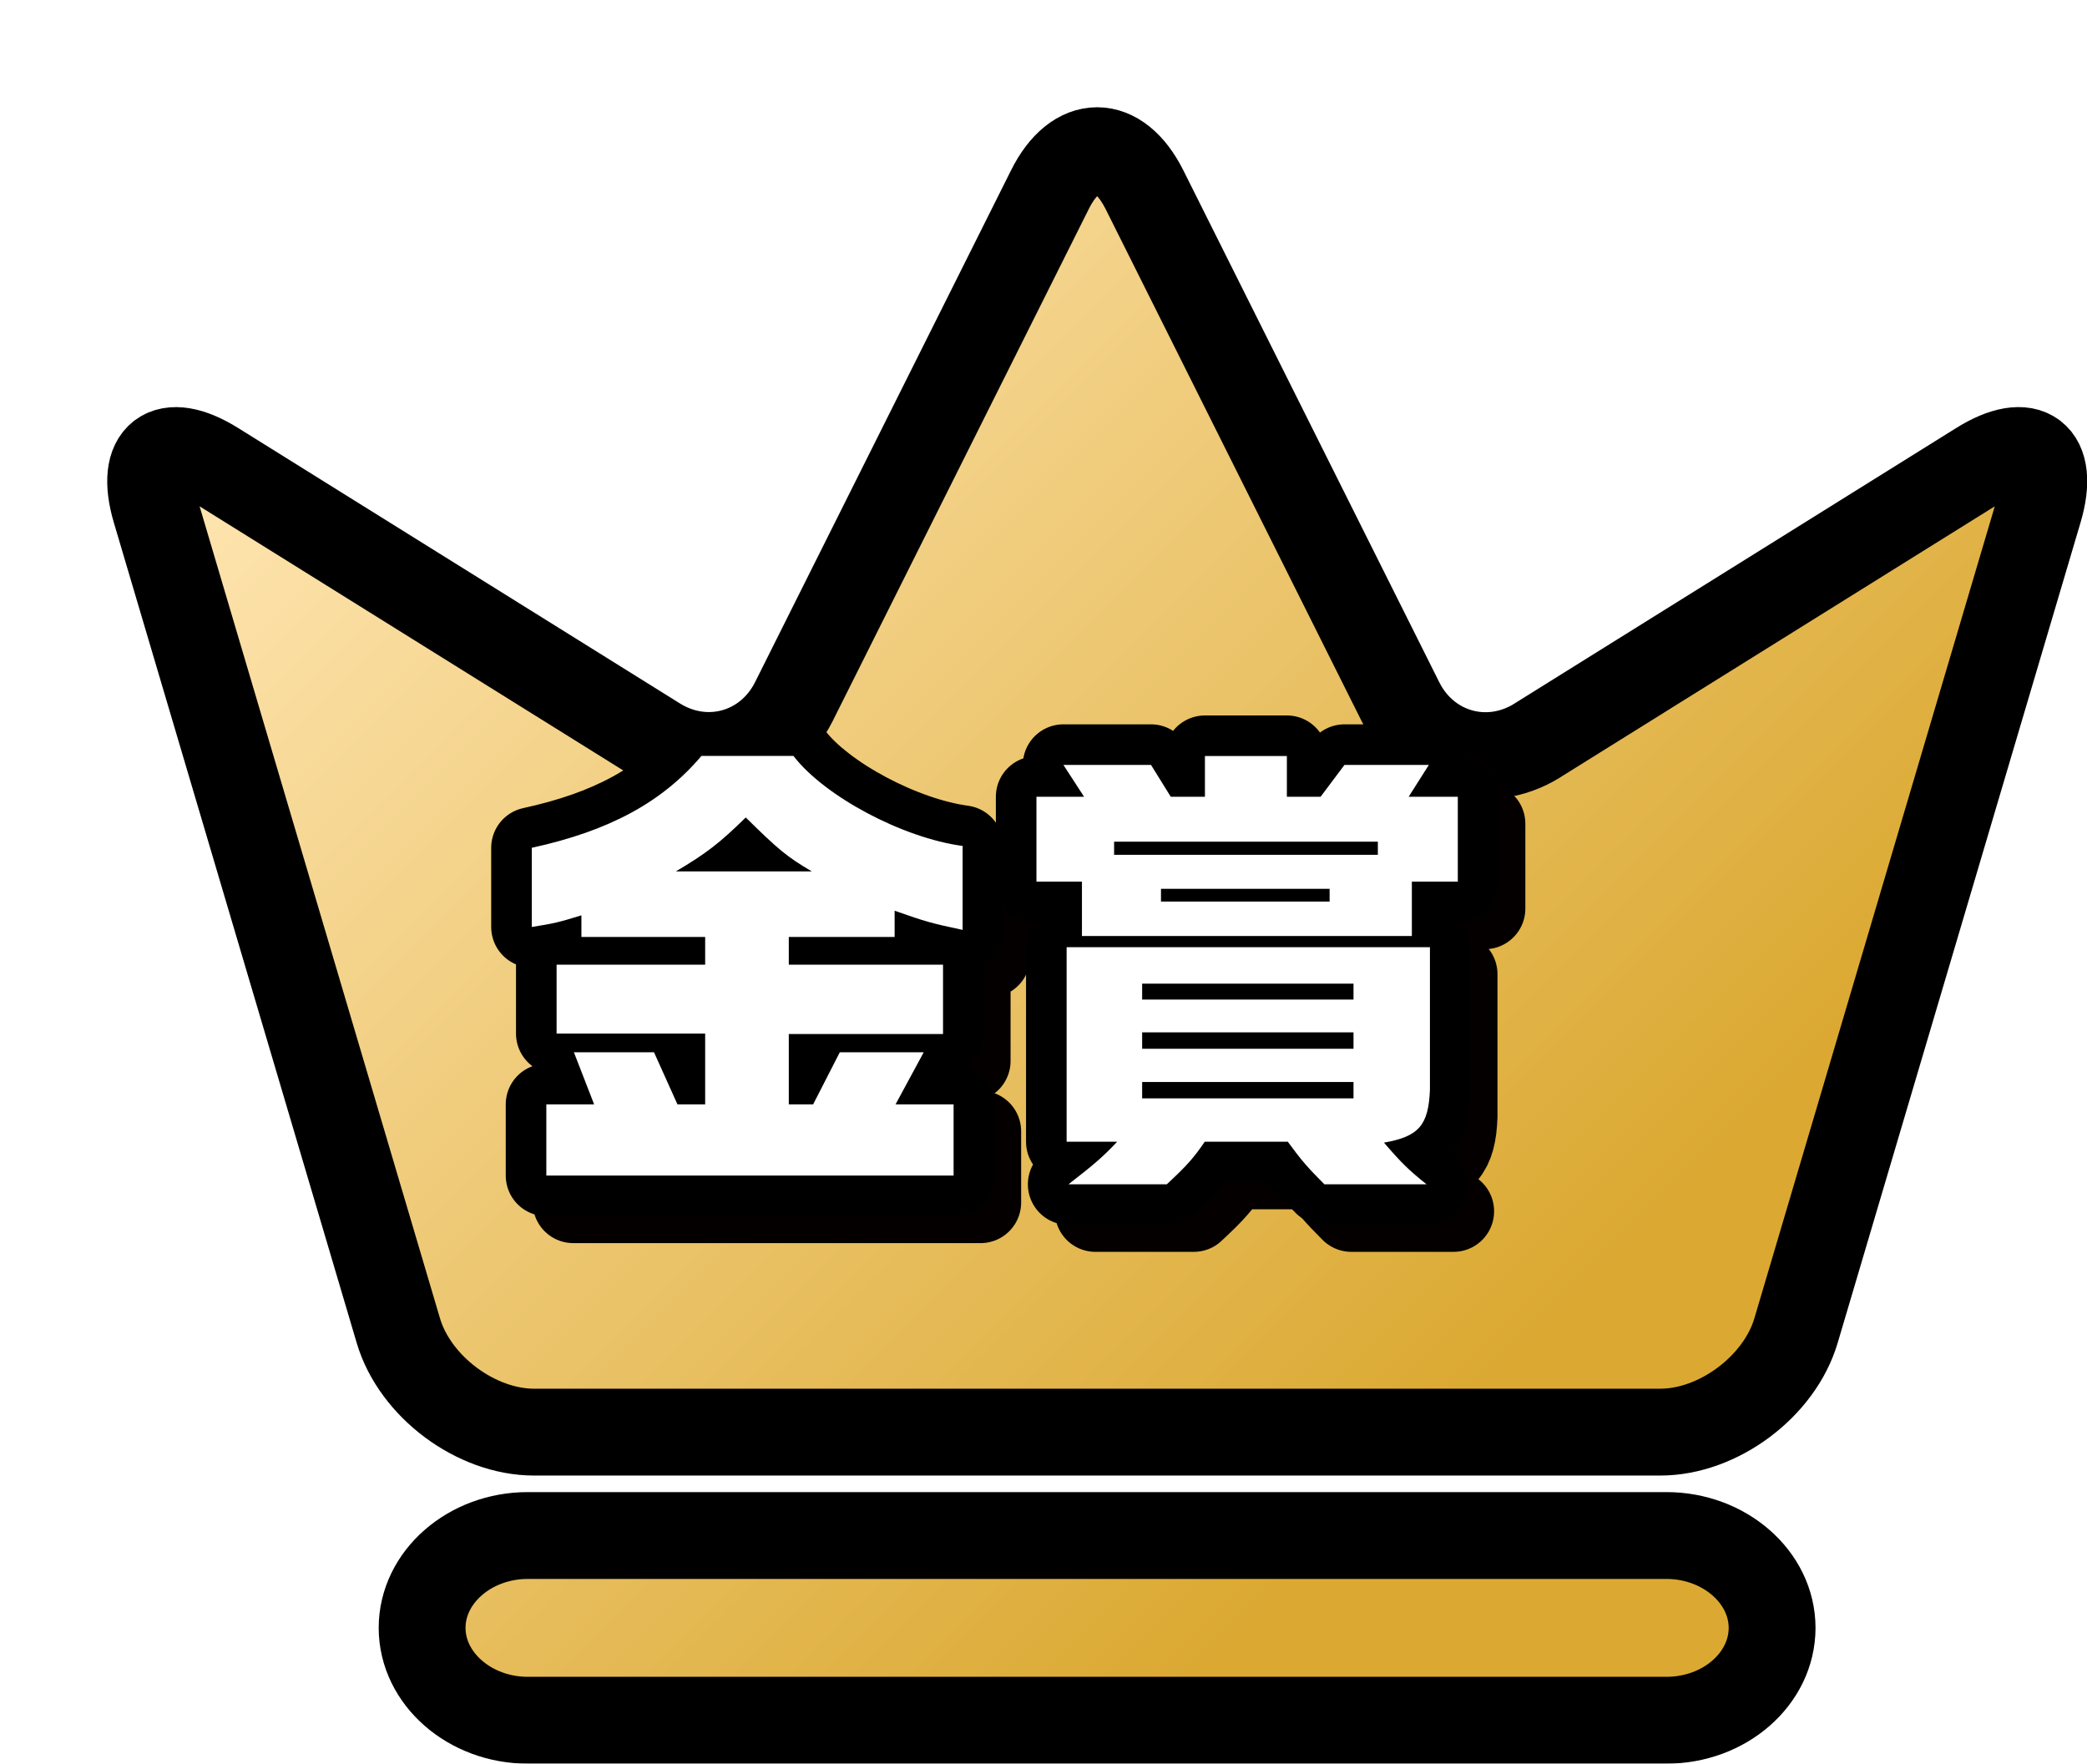
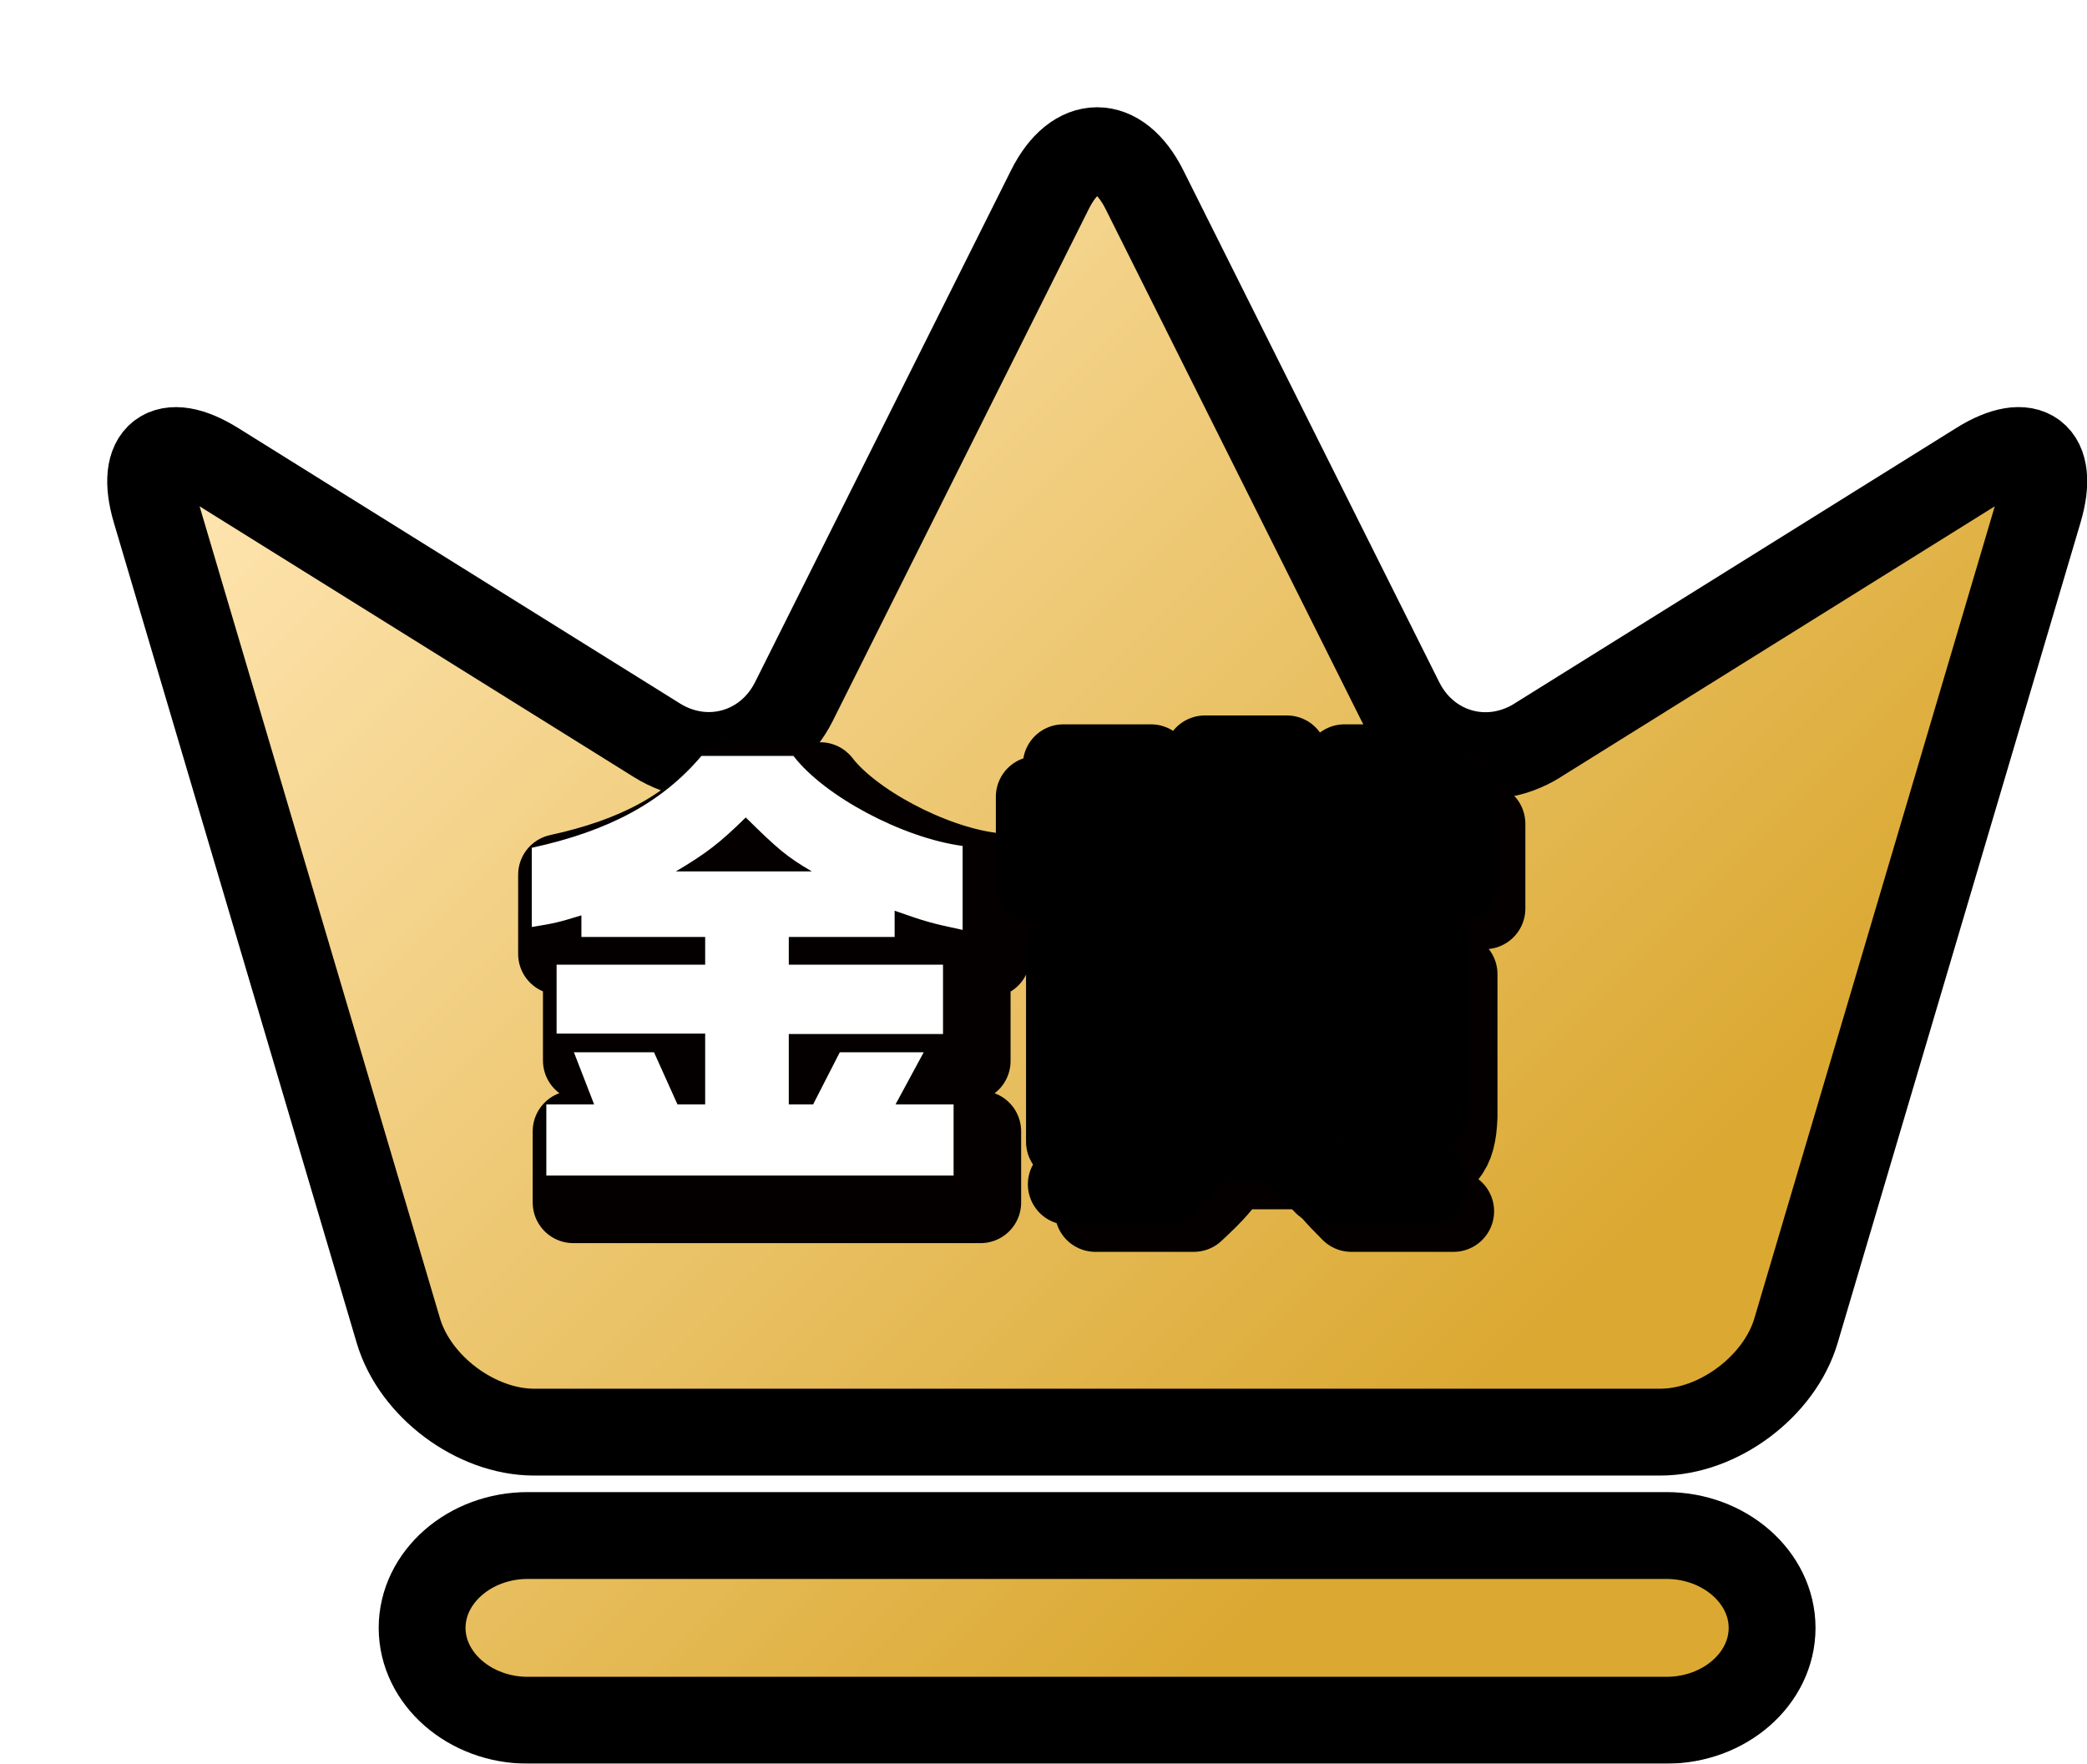
<svg xmlns="http://www.w3.org/2000/svg" id="_レイヤー_2" data-name="レイヤー 2" viewBox="0 0 136.26 115.15">
  <defs>
    <style>
      .cls-1 {
        fill: url(#_名称未設定グラデーション_2);
        filter: url(#drop-shadow-1);
        stroke-width: 5.67px;
      }

      .cls-1, .cls-2, .cls-3 {
        stroke-linecap: round;
        stroke-linejoin: round;
      }

      .cls-1, .cls-3 {
        stroke: #000;
      }

      .cls-2 {
        stroke: #040000;
      }

      .cls-2, .cls-3 {
        fill: none;
        stroke-width: 5.3px;
      }

      .cls-4 {
        fill: #fff;
        stroke-width: 0px;
      }
    </style>
    <linearGradient id="_名称未設定グラデーション_2" data-name="名称未設定グラデーション 2" x1="18.62" y1="7.57" x2="110.64" y2="99.59" gradientUnits="userSpaceOnUse">
      <stop offset="0" stop-color="#ffe6b3" />
      <stop offset=".8" stop-color="#dba932" />
    </linearGradient>
    <filter id="drop-shadow-1" filterUnits="userSpaceOnUse">
      <feOffset dx="7" dy="7" />
      <feGaussianBlur result="blur" stdDeviation="0" />
      <feFlood flood-color="#000" flood-opacity="1" />
      <feComposite in2="blur" operator="in" />
      <feComposite in="SourceGraphic" />
    </filter>
  </defs>
  <g id="_ボタン" data-name="ボタン">
    <g>
      <path class="cls-1" d="m108.7,99.28c0,3.32-3.1,6.03-6.9,6.03H27.46c-3.79,0-6.9-2.72-6.9-6.03s3.1-6.03,6.9-6.03h74.34c3.79,0,6.9,2.72,6.9,6.03Zm-15.32-57.94c-3.22,2.01-7.24.87-8.94-2.52L67.72,5.38c-1.7-3.39-4.48-3.39-6.17,0l-16.72,33.43c-1.7,3.39-5.72,4.53-8.94,2.52L7.05,23.35c-3.22-2.01-4.97-.67-3.9,2.96l15.86,53.57c1.08,3.64,5.06,6.62,8.86,6.62h73.53c3.79,0,7.78-2.98,8.86-6.62l15.86-53.57c1.08-3.64-.68-4.97-3.9-2.96l-28.83,17.98Z" />
      <g>
        <g>
          <g>
            <path class="cls-2" d="m53.57,51.12c2.02,2.63,7.13,5.35,11.04,5.87v5.48c-2.02-.43-2.36-.52-4.44-1.25v1.71h-6.91v1.81h10.07v4.53h-10.07v4.59h1.59l1.74-3.4h5.48l-1.84,3.4h3.79v4.65h-26.59v-4.65h3.12l-1.32-3.4h5.23l1.53,3.4h1.81v-4.62h-9.7v-4.5h9.7v-1.81h-8.08v-1.41c-1.5.46-1.74.52-3.24.76v-5.17c5.05-1.1,8.51-2.97,11.08-6h6Zm1.19,7.53c-1.62-.95-2.2-1.44-4.31-3.52-1.71,1.68-2.6,2.36-4.56,3.52h8.87Z" />
            <path class="cls-2" d="m72.54,53.78l-1.35-2.08h5.72l1.29,2.08h2.23v-2.66h5.35v2.66h2.2l1.56-2.08h5.51l-1.32,2.08h3.21v5.54h-3v3.55h-21.54v-3.55h-2.97v-5.54h3.09Zm22.58,9.82v9.3c-.09,2.33-.73,3.06-3,3.46,1.1,1.28,1.62,1.8,2.78,2.72h-6.67c-1.07-1.07-1.5-1.56-2.39-2.78h-5.42c-.7,1.01-1.07,1.47-2.48,2.78h-6.42c1.65-1.28,2.23-1.77,3.18-2.78h-3.3v-12.7h23.71Zm-3.4-6.03v-.86h-17.22v.86h17.22Zm-1.59,9.45v-1.04h-13.8v1.04h13.8Zm0,3.21v-1.07h-13.8v1.07h13.8Zm0,3.24v-1.07h-13.8v1.07h13.8Zm-1.56-12.85v-.83h-11.01v.83h11.01Z" />
          </g>
          <g>
-             <path class="cls-3" d="m51.81,49.36c2.02,2.63,7.13,5.35,11.04,5.87v5.48c-2.02-.43-2.36-.52-4.44-1.25v1.71h-6.91v1.81h10.07v4.53h-10.07v4.59h1.59l1.74-3.4h5.48l-1.84,3.4h3.79v4.65h-26.59v-4.65h3.12l-1.32-3.4h5.23l1.53,3.4h1.81v-4.62h-9.7v-4.5h9.7v-1.81h-8.08v-1.41c-1.5.46-1.74.52-3.24.76v-5.17c5.05-1.1,8.51-2.97,11.08-6h6Zm1.19,7.53c-1.62-.95-2.2-1.44-4.31-3.52-1.71,1.68-2.6,2.36-4.56,3.52h8.87Z" />
            <path class="cls-3" d="m70.78,52.02l-1.35-2.08h5.72l1.29,2.08h2.23v-2.66h5.35v2.66h2.2l1.56-2.08h5.51l-1.32,2.08h3.21v5.54h-3v3.55h-21.54v-3.55h-2.97v-5.54h3.09Zm22.58,9.82v9.3c-.09,2.33-.73,3.06-3,3.46,1.1,1.28,1.62,1.8,2.78,2.72h-6.67c-1.07-1.07-1.5-1.56-2.39-2.78h-5.42c-.7,1.01-1.07,1.47-2.48,2.78h-6.42c1.65-1.28,2.23-1.77,3.18-2.78h-3.3v-12.7h23.71Zm-3.4-6.03v-.86h-17.22v.86h17.22Zm-1.59,9.45v-1.04h-13.8v1.04h13.8Zm0,3.21v-1.07h-13.8v1.07h13.8Zm0,3.24v-1.07h-13.8v1.07h13.8Zm-1.56-12.85v-.83h-11.01v.83h11.01Z" />
          </g>
        </g>
        <g>
          <path class="cls-4" d="m51.81,49.36c2.02,2.63,7.13,5.35,11.04,5.87v5.48c-2.02-.43-2.36-.52-4.44-1.25v1.71h-6.91v1.81h10.07v4.53h-10.07v4.59h1.59l1.74-3.4h5.48l-1.84,3.4h3.79v4.65h-26.59v-4.65h3.12l-1.32-3.4h5.23l1.53,3.4h1.81v-4.62h-9.7v-4.5h9.7v-1.81h-8.08v-1.41c-1.5.46-1.74.52-3.24.76v-5.17c5.05-1.1,8.51-2.97,11.08-6h6Zm1.19,7.53c-1.62-.95-2.2-1.44-4.31-3.52-1.71,1.68-2.6,2.36-4.56,3.52h8.87Z" />
-           <path class="cls-4" d="m70.78,52.02l-1.35-2.08h5.72l1.29,2.08h2.23v-2.66h5.35v2.66h2.2l1.56-2.08h5.51l-1.32,2.08h3.21v5.54h-3v3.55h-21.54v-3.55h-2.97v-5.54h3.09Zm22.58,9.82v9.3c-.09,2.33-.73,3.06-3,3.46,1.1,1.28,1.62,1.8,2.78,2.72h-6.67c-1.07-1.07-1.5-1.56-2.39-2.78h-5.42c-.7,1.01-1.07,1.47-2.48,2.78h-6.42c1.65-1.28,2.23-1.77,3.18-2.78h-3.3v-12.7h23.71Zm-3.4-6.03v-.86h-17.22v.86h17.22Zm-1.59,9.45v-1.04h-13.8v1.04h13.8Zm0,3.21v-1.07h-13.8v1.07h13.8Zm0,3.24v-1.07h-13.8v1.07h13.8Zm-1.56-12.85v-.83h-11.01v.83h11.01Z" />
        </g>
      </g>
    </g>
  </g>
</svg>